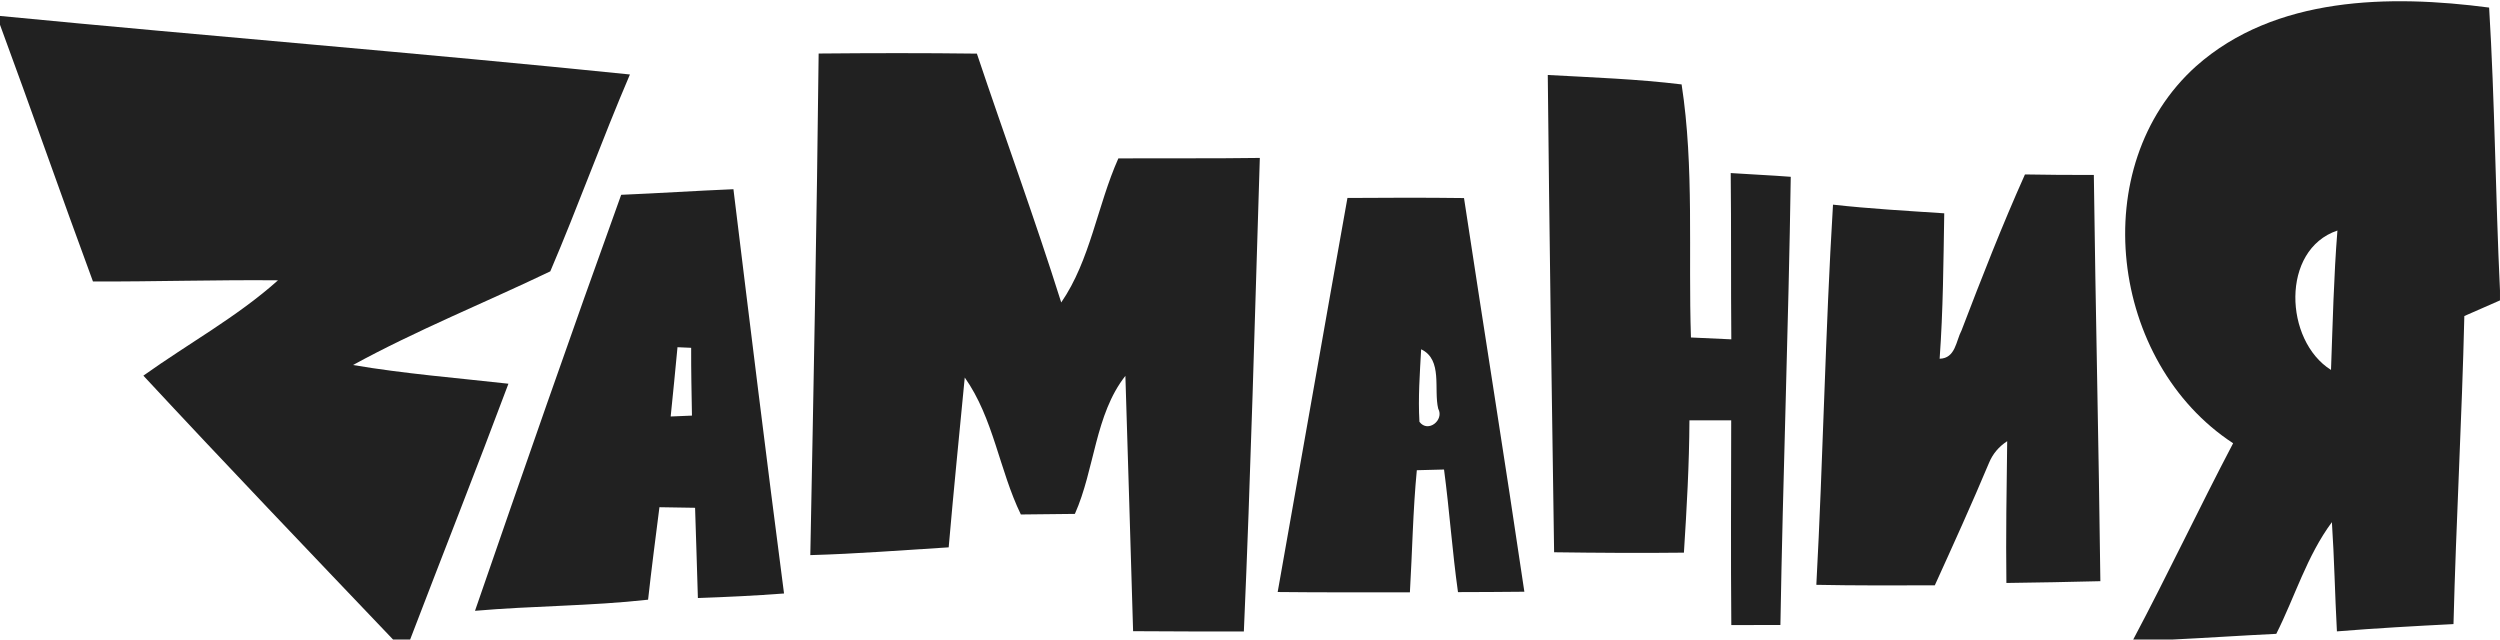
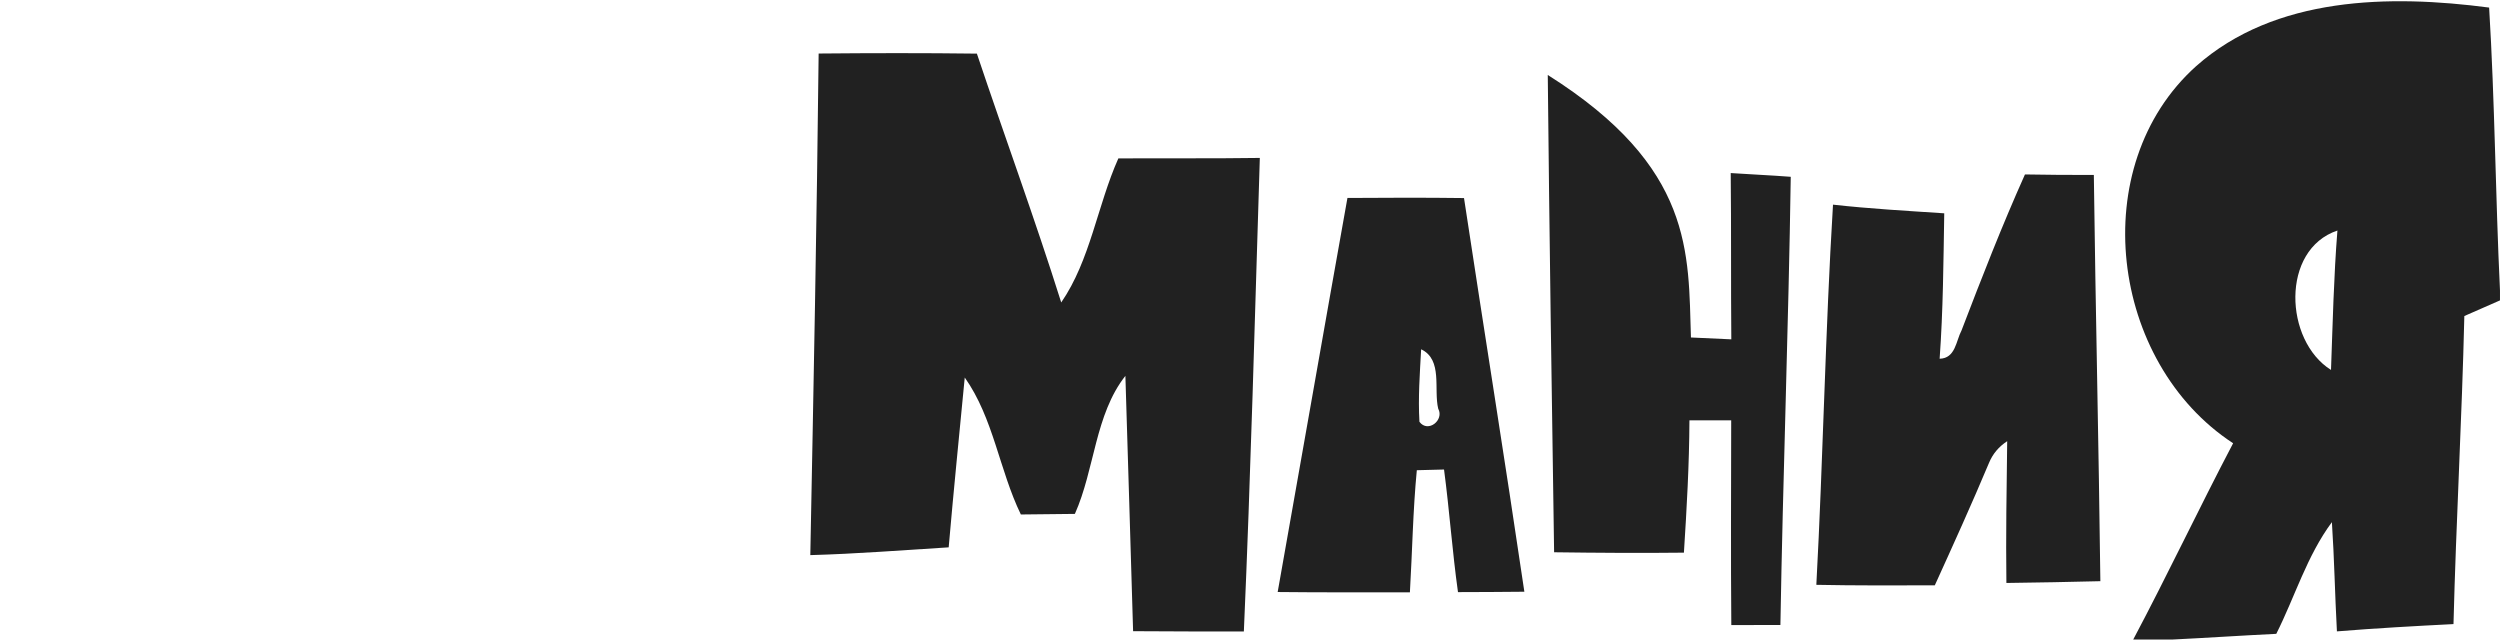
<svg xmlns="http://www.w3.org/2000/svg" width="129" height="33" viewBox="0 0 129 33" fill="none">
  <g clip-path="url(#clip0)">
    <path d="M113.322 3.412C117.389 -0.193 123.3 -0.284 128.439 0.391C128.735 5.25 128.766 10.123 128.999 14.987V15.5C128.382 15.769 127.771 16.038 127.16 16.307C127.035 21.608 126.735 26.903 126.6 32.203C124.595 32.305 122.59 32.416 120.585 32.579C120.482 30.7 120.451 28.822 120.326 26.943C119.031 28.69 118.42 30.792 117.456 32.706C115.669 32.792 113.882 32.914 112.094 33H110.074C111.851 29.654 113.467 26.227 115.229 22.872C108.872 18.719 107.577 8.565 113.322 3.412ZM120.28 19.089C120.368 16.693 120.42 14.292 120.611 11.895C117.674 12.885 117.871 17.581 120.28 19.089Z" fill="#212121" />
-     <path d="M0 0.823C10.833 1.873 21.681 2.737 32.504 3.843C31.064 7.204 29.831 10.641 28.395 14.002C25.007 15.627 21.51 17.033 18.215 18.835C20.873 19.287 23.562 19.5 26.235 19.8C24.582 24.217 22.847 28.598 21.163 33H20.282C15.972 28.477 11.651 23.963 7.398 19.384C9.703 17.734 12.226 16.358 14.345 14.464C11.165 14.434 7.978 14.535 4.797 14.525C3.171 10.123 1.627 5.686 0 1.279V0.823Z" fill="#212121" />
-     <path d="M32.053 10.052C33.985 9.971 35.913 9.844 37.845 9.763C38.695 16.718 39.549 23.674 40.456 30.624C38.974 30.736 37.493 30.807 36.011 30.858C35.959 29.309 35.923 27.756 35.866 26.202C35.41 26.197 34.488 26.182 34.027 26.172C33.825 27.761 33.617 29.35 33.441 30.944C30.473 31.274 27.483 31.259 24.51 31.518C26.986 24.349 29.478 17.185 32.053 10.052ZM34.959 17.916C34.845 19.11 34.731 20.298 34.607 21.491C34.97 21.475 35.337 21.46 35.705 21.445C35.685 20.277 35.659 19.11 35.664 17.947C35.488 17.937 35.135 17.922 34.959 17.916Z" fill="#212121" />
    <path d="M42.242 2.762C44.962 2.737 47.682 2.732 50.407 2.767C51.842 7.052 53.402 11.296 54.759 15.607C56.261 13.429 56.624 10.601 57.707 8.174C60.142 8.159 62.577 8.184 65.007 8.149C64.753 16.292 64.54 24.441 64.183 32.584C62.276 32.584 60.375 32.584 58.468 32.569C58.334 28.177 58.209 23.785 58.07 19.394C56.5 21.389 56.489 24.217 55.464 26.517C54.536 26.527 53.604 26.537 52.676 26.547C51.563 24.253 51.267 21.582 49.781 19.48C49.501 22.399 49.205 25.324 48.952 28.243C46.574 28.39 44.196 28.578 41.812 28.644C41.978 20.018 42.149 11.393 42.242 2.762Z" fill="#212121" />
    <path d="M69.528 10.215C71.533 10.2 73.538 10.194 75.543 10.22C76.569 16.992 77.657 23.755 78.657 30.533C77.517 30.548 76.372 30.548 75.232 30.553C74.937 28.451 74.792 26.334 74.512 24.227C74.16 24.237 73.46 24.253 73.108 24.263C72.906 26.354 72.875 28.461 72.751 30.563C70.476 30.563 68.202 30.573 65.928 30.548C67.135 23.77 68.316 16.988 69.528 10.215ZM73.331 18.023C73.264 19.267 73.17 20.516 73.243 21.765C73.683 22.359 74.533 21.674 74.212 21.09C73.968 20.09 74.46 18.561 73.331 18.023Z" fill="#212121" />
-     <path d="M79.865 3.869C82.171 3.996 84.481 4.077 86.771 4.356C87.429 8.636 87.108 13.073 87.253 17.414C87.776 17.439 88.812 17.485 89.336 17.51C89.31 14.652 89.336 11.789 89.305 8.93C90.335 9.001 91.372 9.042 92.403 9.123C92.289 16.835 91.999 24.537 91.869 32.249C91.019 32.249 90.175 32.249 89.336 32.254C89.305 28.73 89.325 25.212 89.33 21.689C88.61 21.684 87.89 21.684 87.175 21.689C87.165 23.968 87.035 26.243 86.89 28.517C84.657 28.543 82.424 28.527 80.192 28.497C80.067 20.287 79.948 12.078 79.865 3.869Z" fill="#212121" />
+     <path d="M79.865 3.869C87.429 8.636 87.108 13.073 87.253 17.414C87.776 17.439 88.812 17.485 89.336 17.51C89.31 14.652 89.336 11.789 89.305 8.93C90.335 9.001 91.372 9.042 92.403 9.123C92.289 16.835 91.999 24.537 91.869 32.249C91.019 32.249 90.175 32.249 89.336 32.254C89.305 28.73 89.325 25.212 89.33 21.689C88.61 21.684 87.89 21.684 87.175 21.689C87.165 23.968 87.035 26.243 86.89 28.517C84.657 28.543 82.424 28.527 80.192 28.497C80.067 20.287 79.948 12.078 79.865 3.869Z" fill="#212121" />
    <path d="M101.214 17.053C102.25 14.348 103.302 11.646 104.488 9.001C105.669 9.022 106.856 9.032 108.042 9.027C108.13 16.018 108.296 23.004 108.379 29.989C106.763 30.03 105.146 30.061 103.53 30.081C103.499 27.644 103.54 25.207 103.571 22.765C103.136 23.049 102.825 23.42 102.634 23.882C101.742 26.009 100.789 28.106 99.836 30.203C97.795 30.208 95.759 30.218 93.723 30.177C94.075 23.643 94.184 17.094 94.583 10.56C96.489 10.773 98.406 10.88 100.323 11.007C100.281 13.51 100.266 16.013 100.085 18.511C100.908 18.49 100.929 17.587 101.214 17.053Z" fill="#212121" />
  </g>
  <defs>
    <clipPath id="clip0">
      <rect width="129" height="33" fill="white" />
    </clipPath>
  </defs>
</svg>